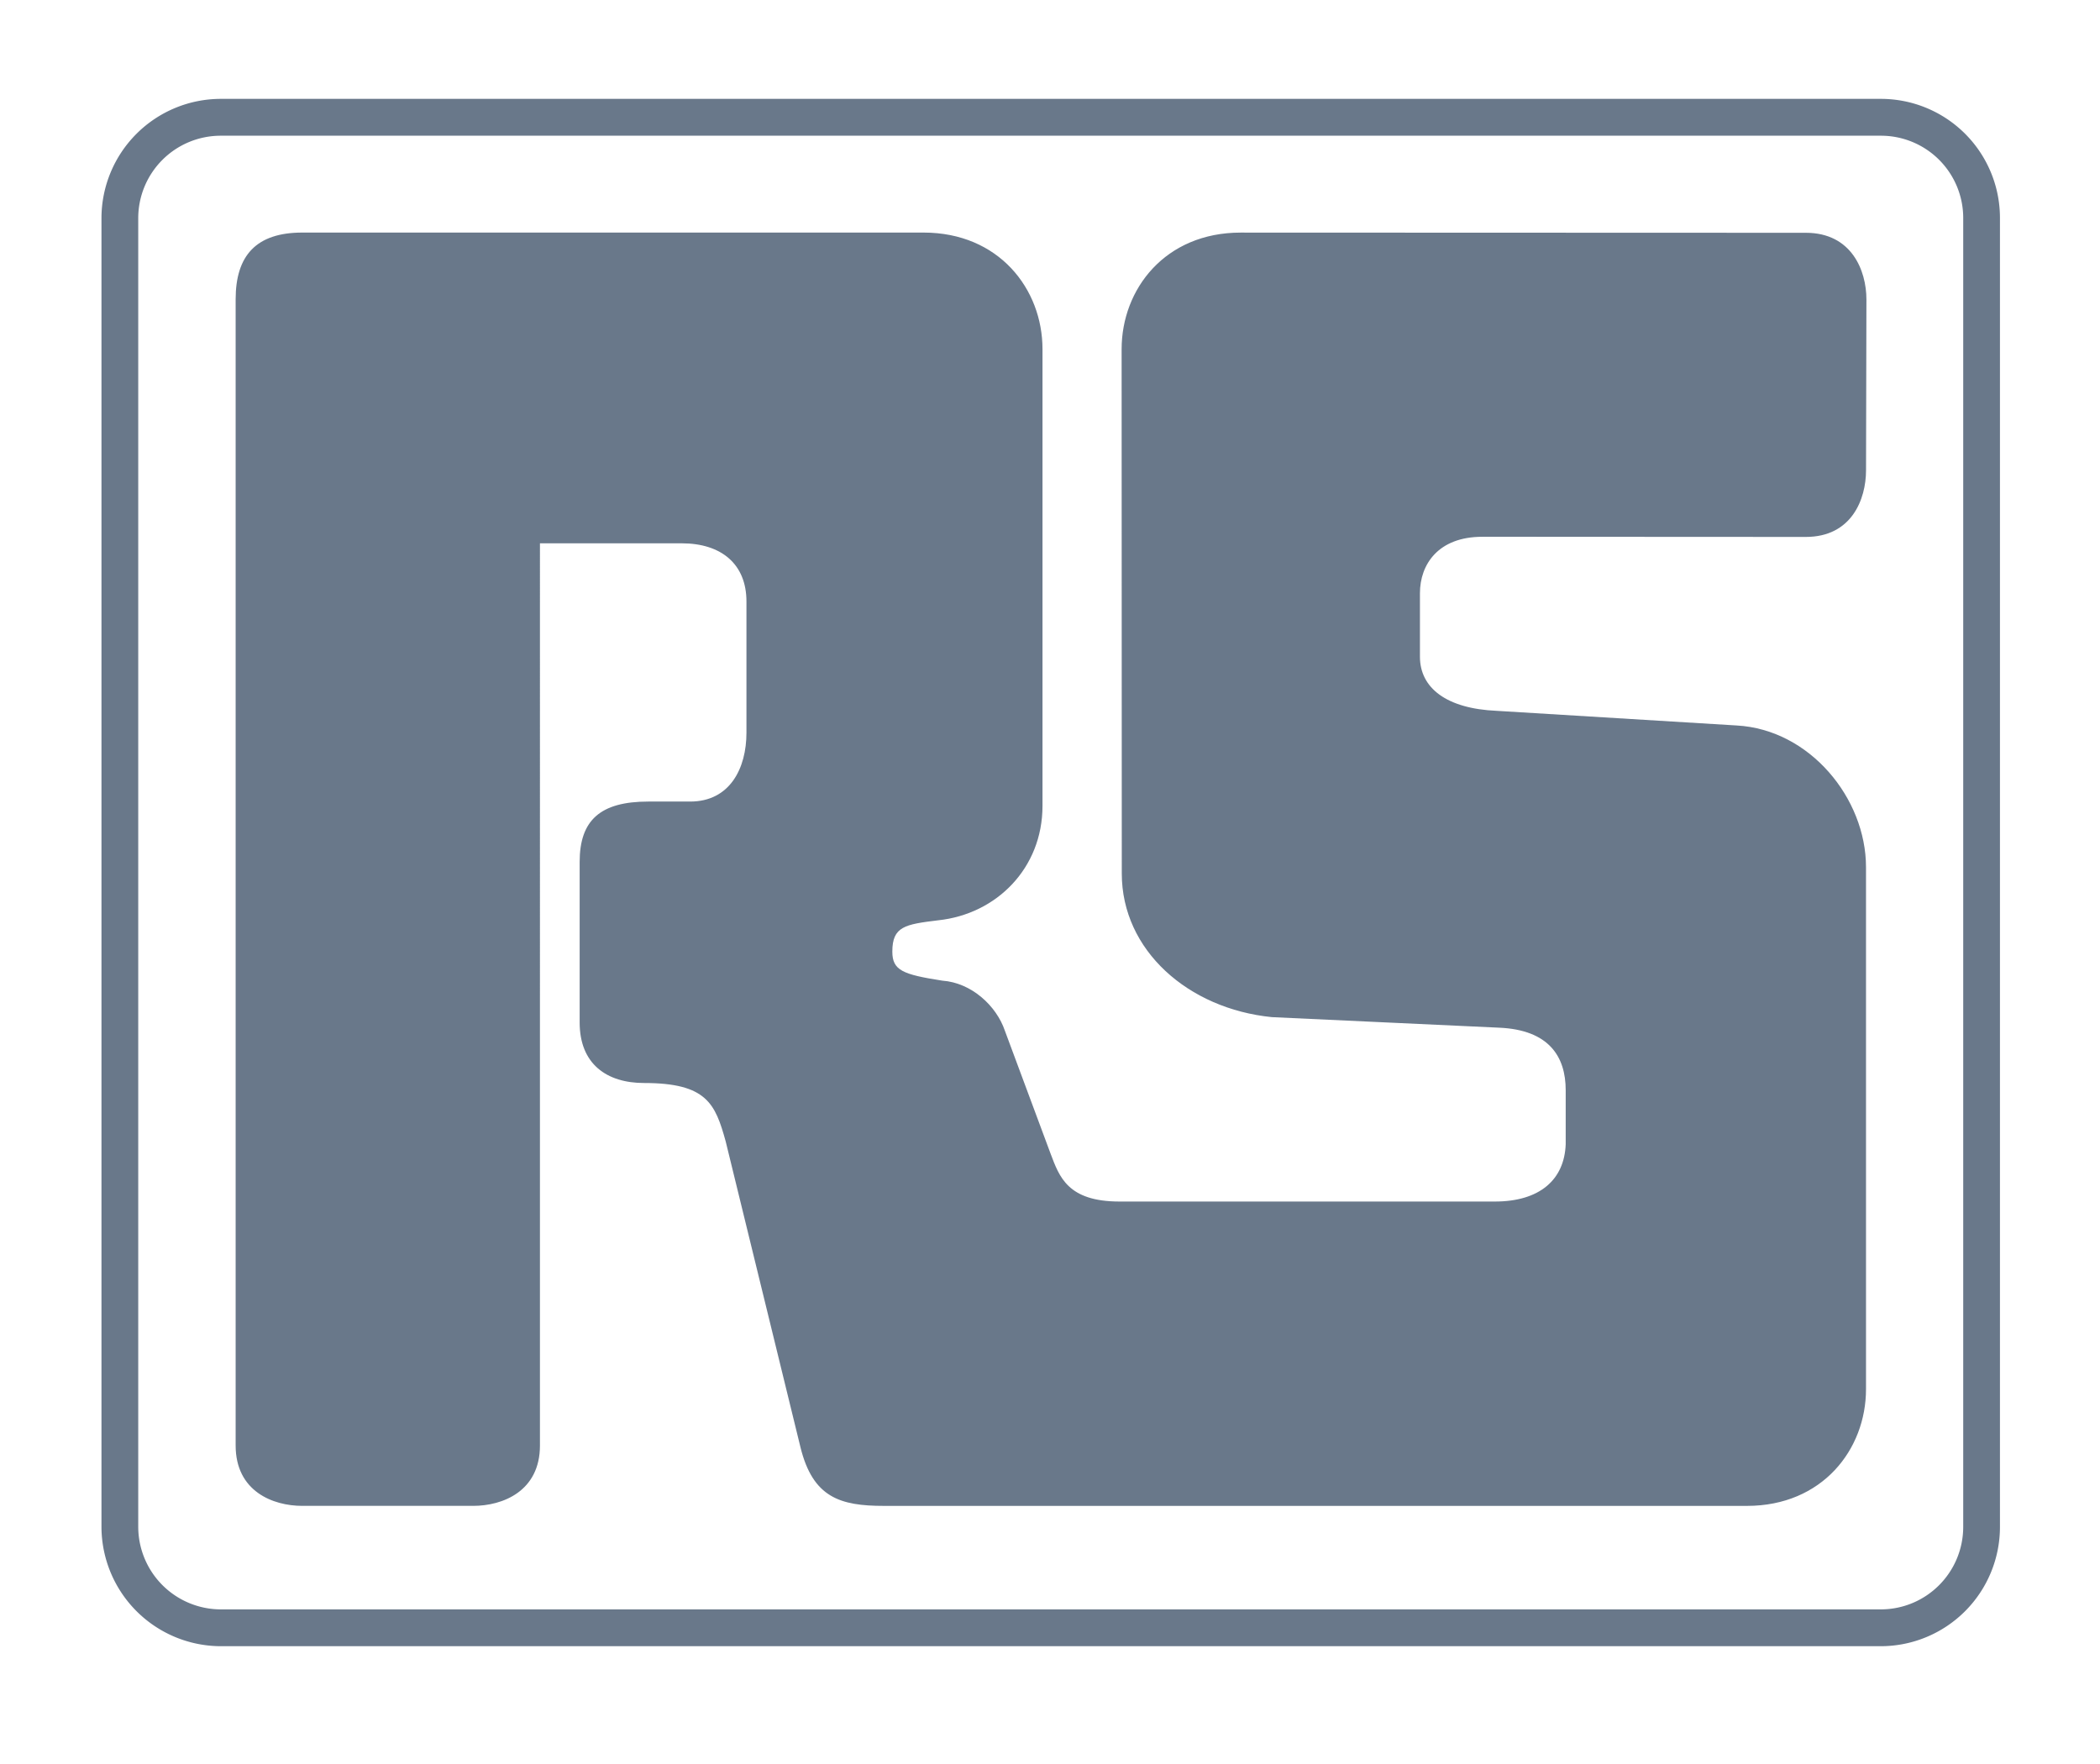
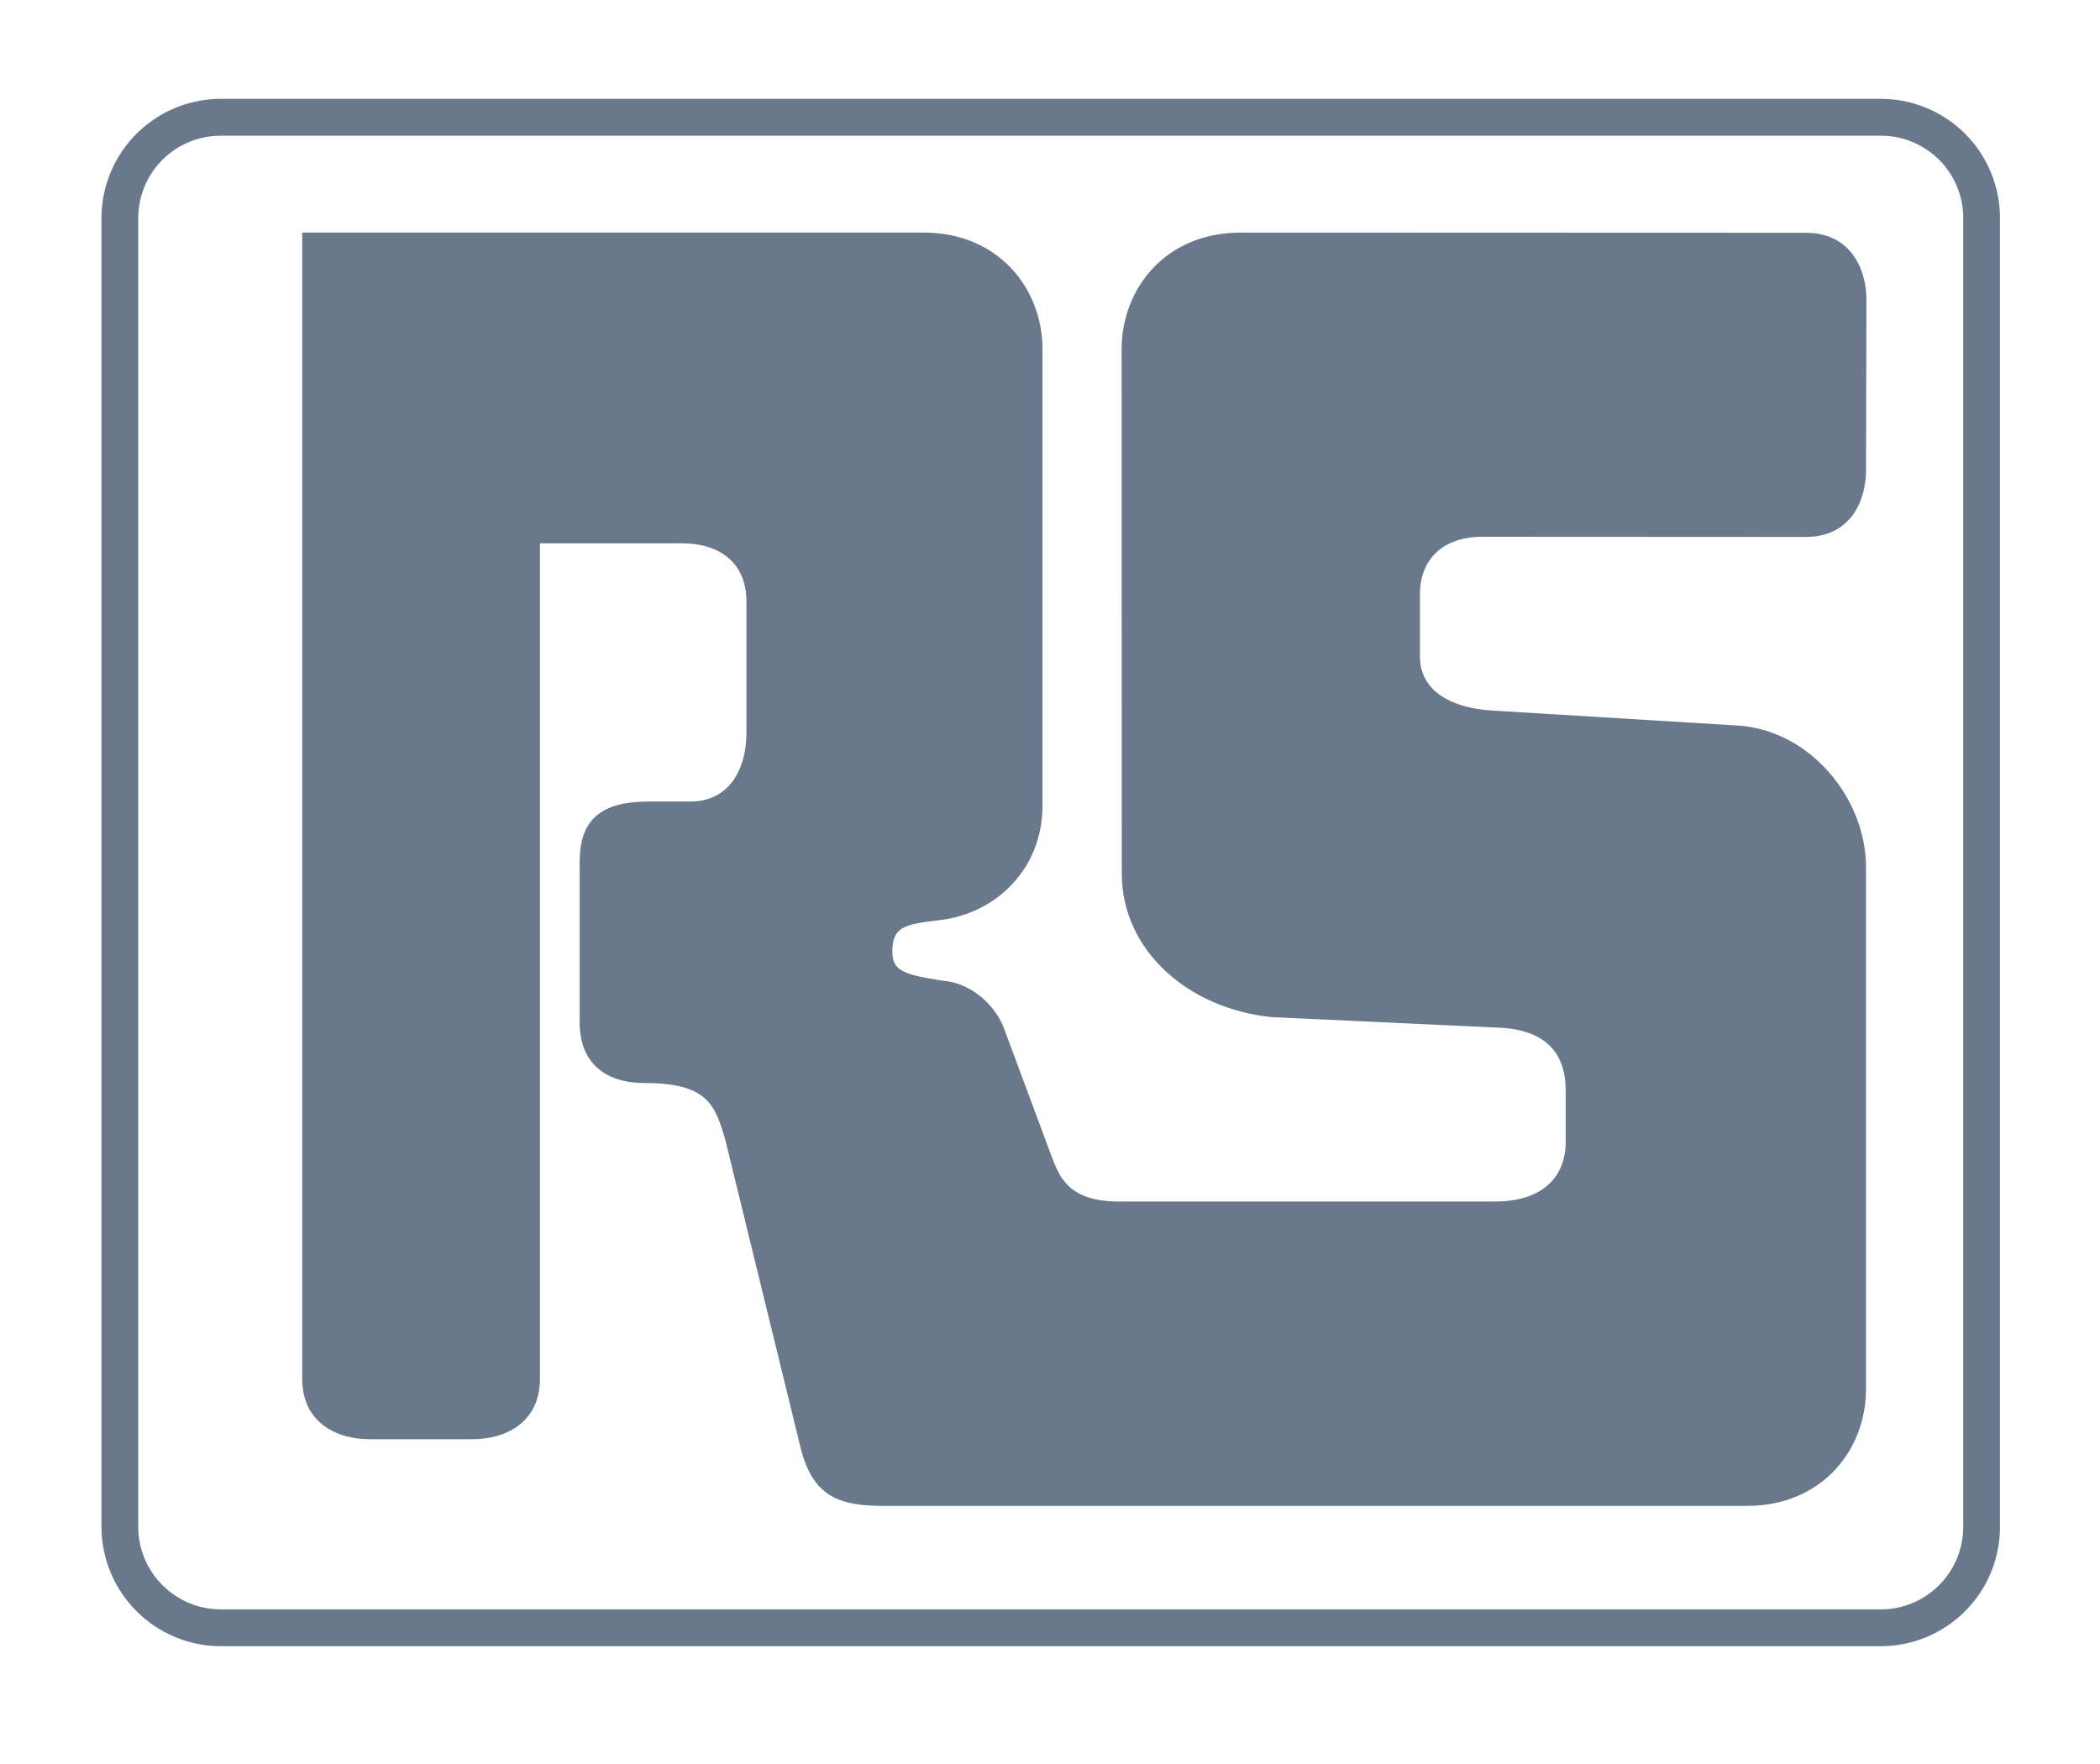
<svg xmlns="http://www.w3.org/2000/svg" xmlns:xlink="http://www.w3.org/1999/xlink" width="75" height="63" viewBox="0 0 75 63">
  <defs>
-     <path id="ospjeksaoa" d="M0 0h74.913v62.224H0z" />
-   </defs>
+     </defs>
  <g fill="none" fill-rule="evenodd">
    <g transform="translate(0 .122)">
      <mask id="o0o49p9fcb" fill="#fff">
        <use xlink:href="#ospjeksaoa" />
      </mask>
      <path d="M7.892 0h59.424c4.31 0 7.597 3.43 7.597 7.595v46.876c0 3.875-3.125 7.753-7.597 7.753H7.583C3.87 62.224 0 58.947 0 54.47V7.738C0 3.43 2.83 0 7.892 0" mask="url(#o0o49p9fcb)" />
    </g>
    <path d="M67.165 3.531a4.253 4.253 0 0 1 4.262 4.26v46.733a4.261 4.261 0 0 1-4.262 4.269H7.892a4.273 4.273 0 0 1-4.268-4.269V7.791a4.265 4.265 0 0 1 4.268-4.26zm0 1.316H7.892a2.946 2.946 0 0 0-2.955 2.944v46.734a2.954 2.954 0 0 0 2.955 2.953h59.273c1.635 0 2.95-1.32 2.95-2.953V7.791a2.938 2.938 0 0 0-2.95-2.944z" fill="#69788A" />
-     <path d="m52.937 19.17 11.558.006c1.631 0 2.149-1.34 2.149-2.38 0-.275.014-5.439.014-6.099 0-1.04-.532-2.383-2.163-2.383l-20.188-.007c-2.687 0-4.249 2.01-4.249 4.165l.006 18.725c0 2.746 2.375 4.83 5.357 5.129l8.114.377c1.792.075 2.383 1.039 2.383 2.232v1.932c-.048 1.274-.937 2.045-2.528 2.045H39.983c-1.855 0-2.151-.888-2.461-1.707l-1.633-4.392c-.301-.89-1.191-1.716-2.236-1.79-1.413-.221-1.784-.365-1.784-1.038 0-.898.453-.973 1.638-1.117 2.08-.22 3.725-1.858 3.725-4.087V12.47c0-2.154-1.563-4.164-4.248-4.164h-22.19c-1.641 0-2.378.82-2.378 2.382v40.937c0 1.64 1.335 2.156 2.378 2.156H16.9c1.047 0 2.384-.517 2.384-2.156V19.404h5.063c1.417 0 2.312.744 2.312 2.078v4.688c0 1.268-.59 2.457-2.01 2.457h-1.495c-1.715 0-2.452.668-2.452 2.155v5.735c0 1.486.97 2.162 2.3 2.162 2.24 0 2.543.742 2.914 2.08l2.672 10.928c.443 1.799 1.419 2.095 2.983 2.095h30.822c2.685 0 4.25-2.011 4.25-4.167V30.97c0-2.458-2.006-4.915-4.617-5.06l-8.569-.523c-1.79-.076-2.745-.812-2.745-1.934v-2.265c0-1.04.664-2.017 2.224-2.017" fill="#69788A" />
+     <path d="m52.937 19.17 11.558.006c1.631 0 2.149-1.34 2.149-2.38 0-.275.014-5.439.014-6.099 0-1.04-.532-2.383-2.163-2.383l-20.188-.007c-2.687 0-4.249 2.01-4.249 4.165l.006 18.725c0 2.746 2.375 4.83 5.357 5.129l8.114.377c1.792.075 2.383 1.039 2.383 2.232v1.932c-.048 1.274-.937 2.045-2.528 2.045H39.983c-1.855 0-2.151-.888-2.461-1.707l-1.633-4.392c-.301-.89-1.191-1.716-2.236-1.79-1.413-.221-1.784-.365-1.784-1.038 0-.898.453-.973 1.638-1.117 2.08-.22 3.725-1.858 3.725-4.087V12.47c0-2.154-1.563-4.164-4.248-4.164h-22.19v40.937c0 1.64 1.335 2.156 2.378 2.156H16.9c1.047 0 2.384-.517 2.384-2.156V19.404h5.063c1.417 0 2.312.744 2.312 2.078v4.688c0 1.268-.59 2.457-2.01 2.457h-1.495c-1.715 0-2.452.668-2.452 2.155v5.735c0 1.486.97 2.162 2.3 2.162 2.24 0 2.543.742 2.914 2.08l2.672 10.928c.443 1.799 1.419 2.095 2.983 2.095h30.822c2.685 0 4.25-2.011 4.25-4.167V30.97c0-2.458-2.006-4.915-4.617-5.06l-8.569-.523c-1.79-.076-2.745-.812-2.745-1.934v-2.265c0-1.04.664-2.017 2.224-2.017" fill="#69788A" />
  </g>
</svg>